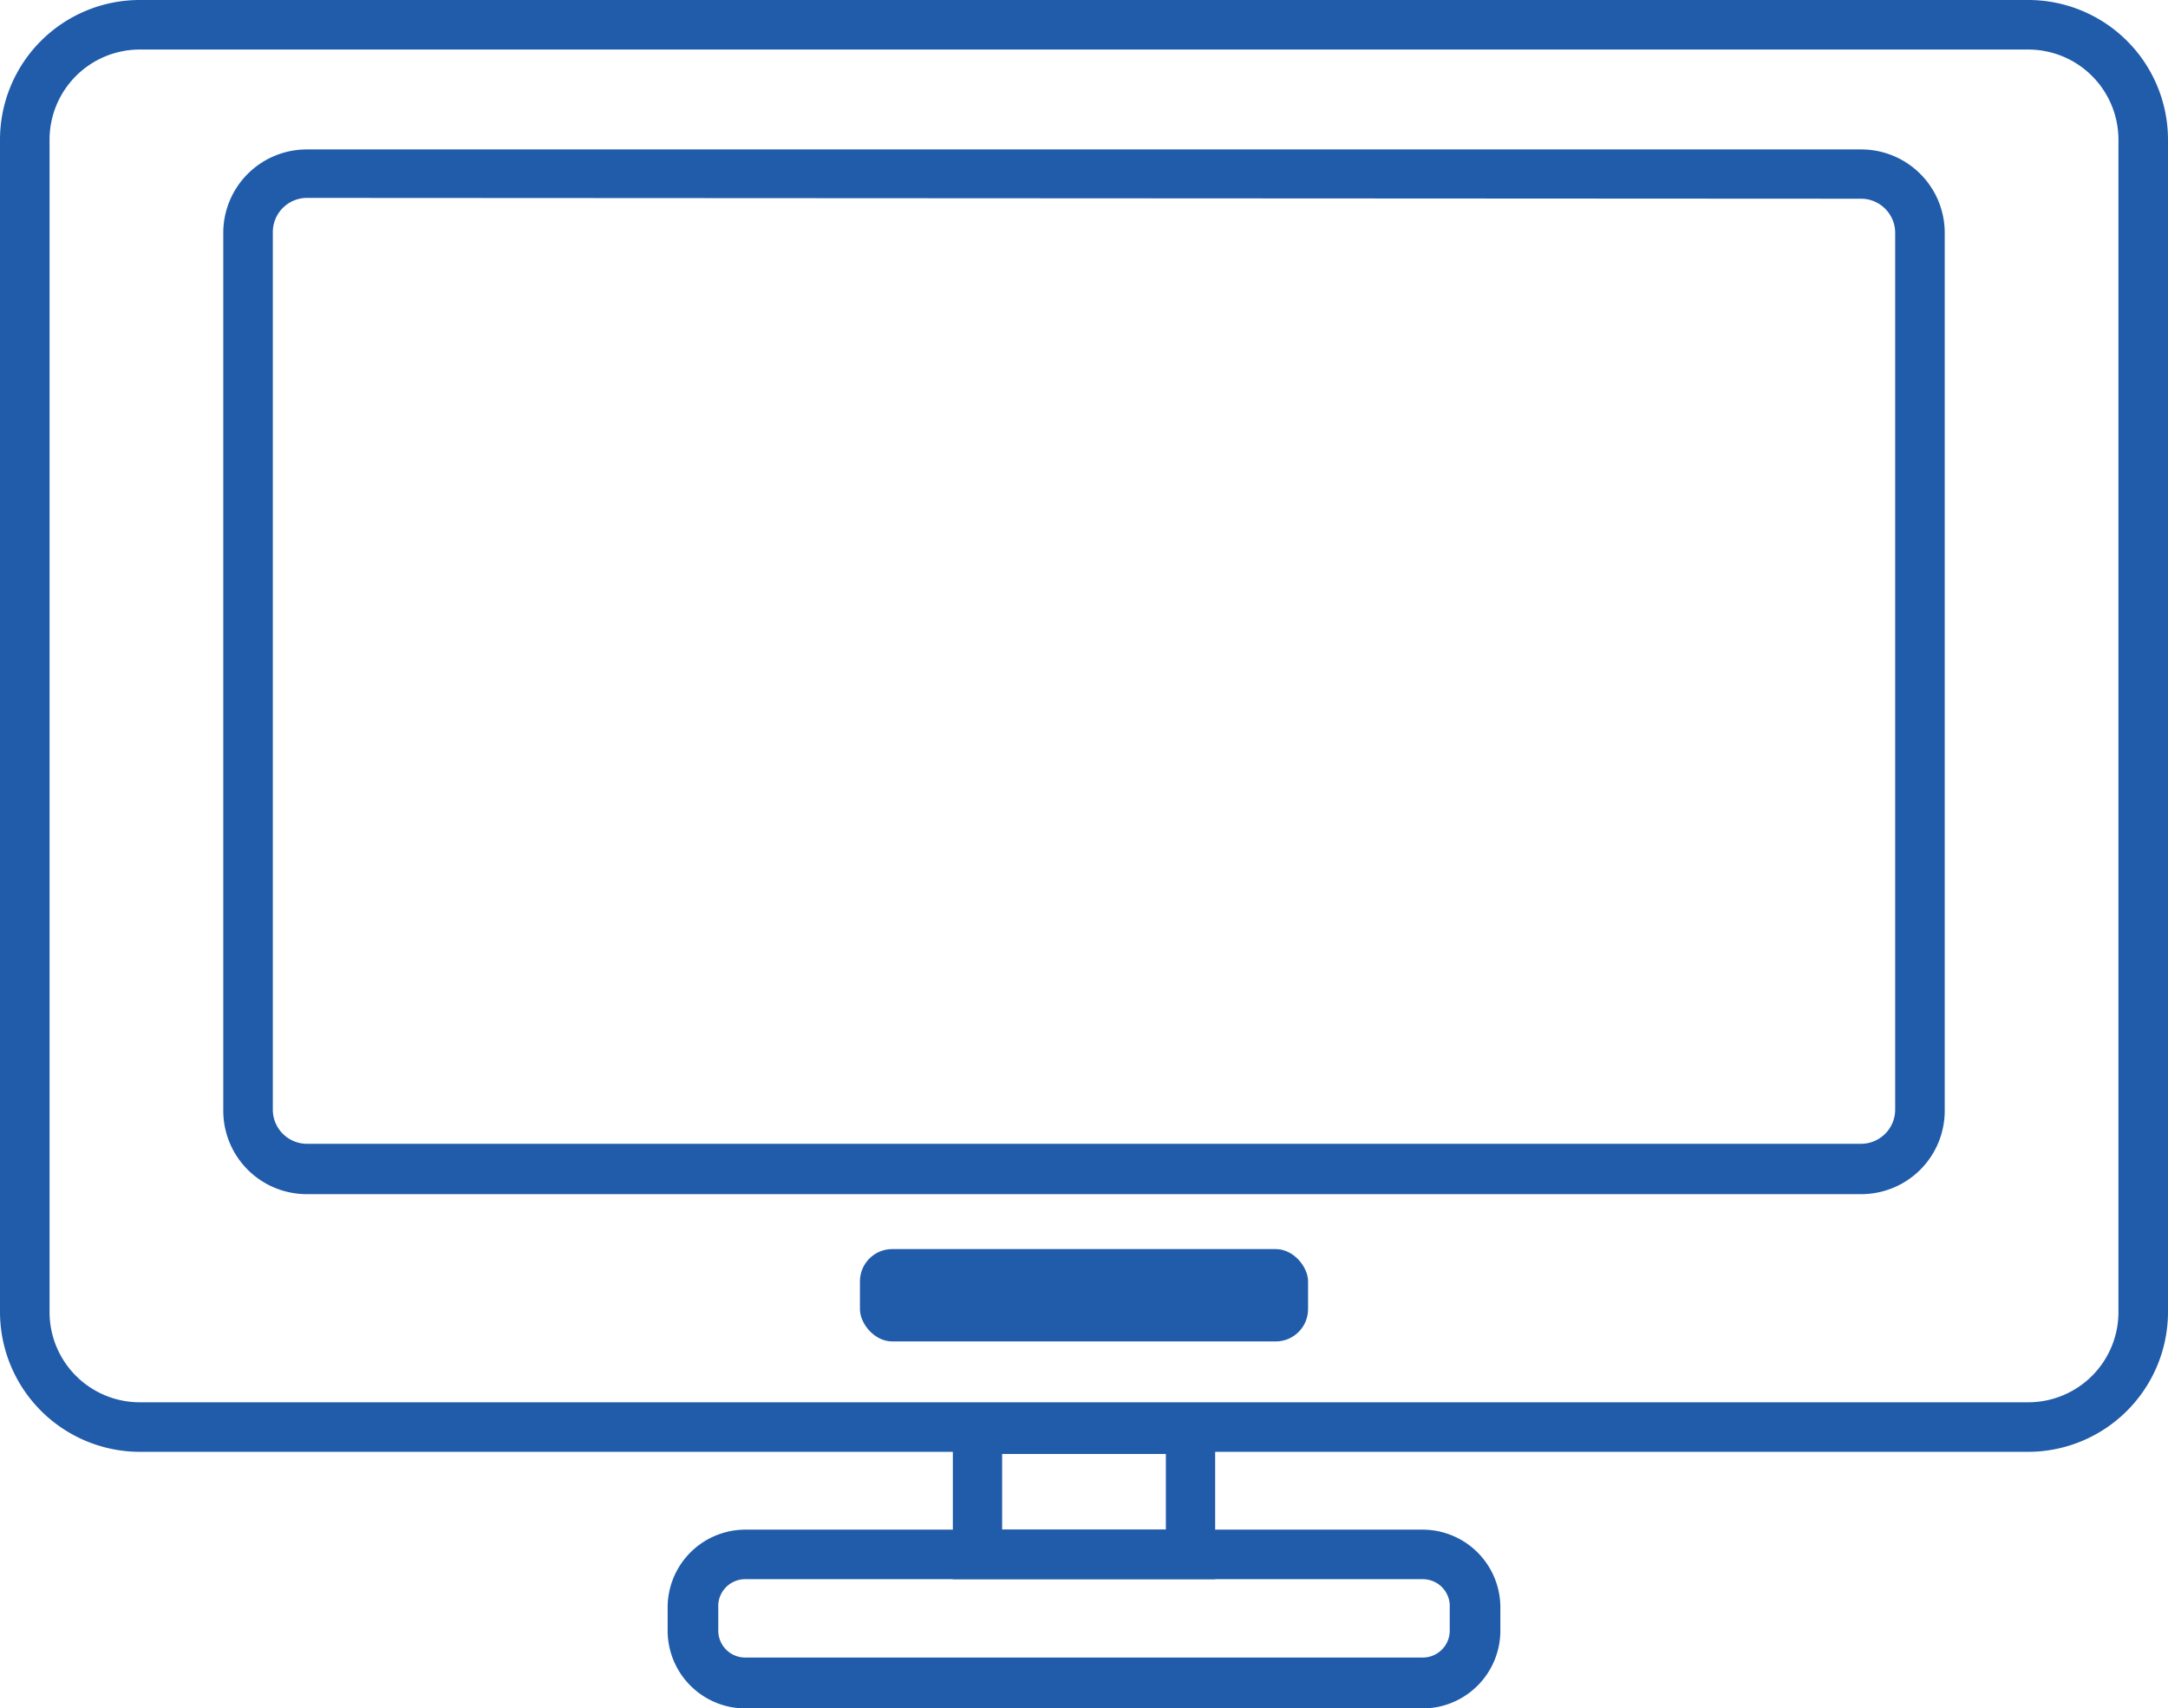
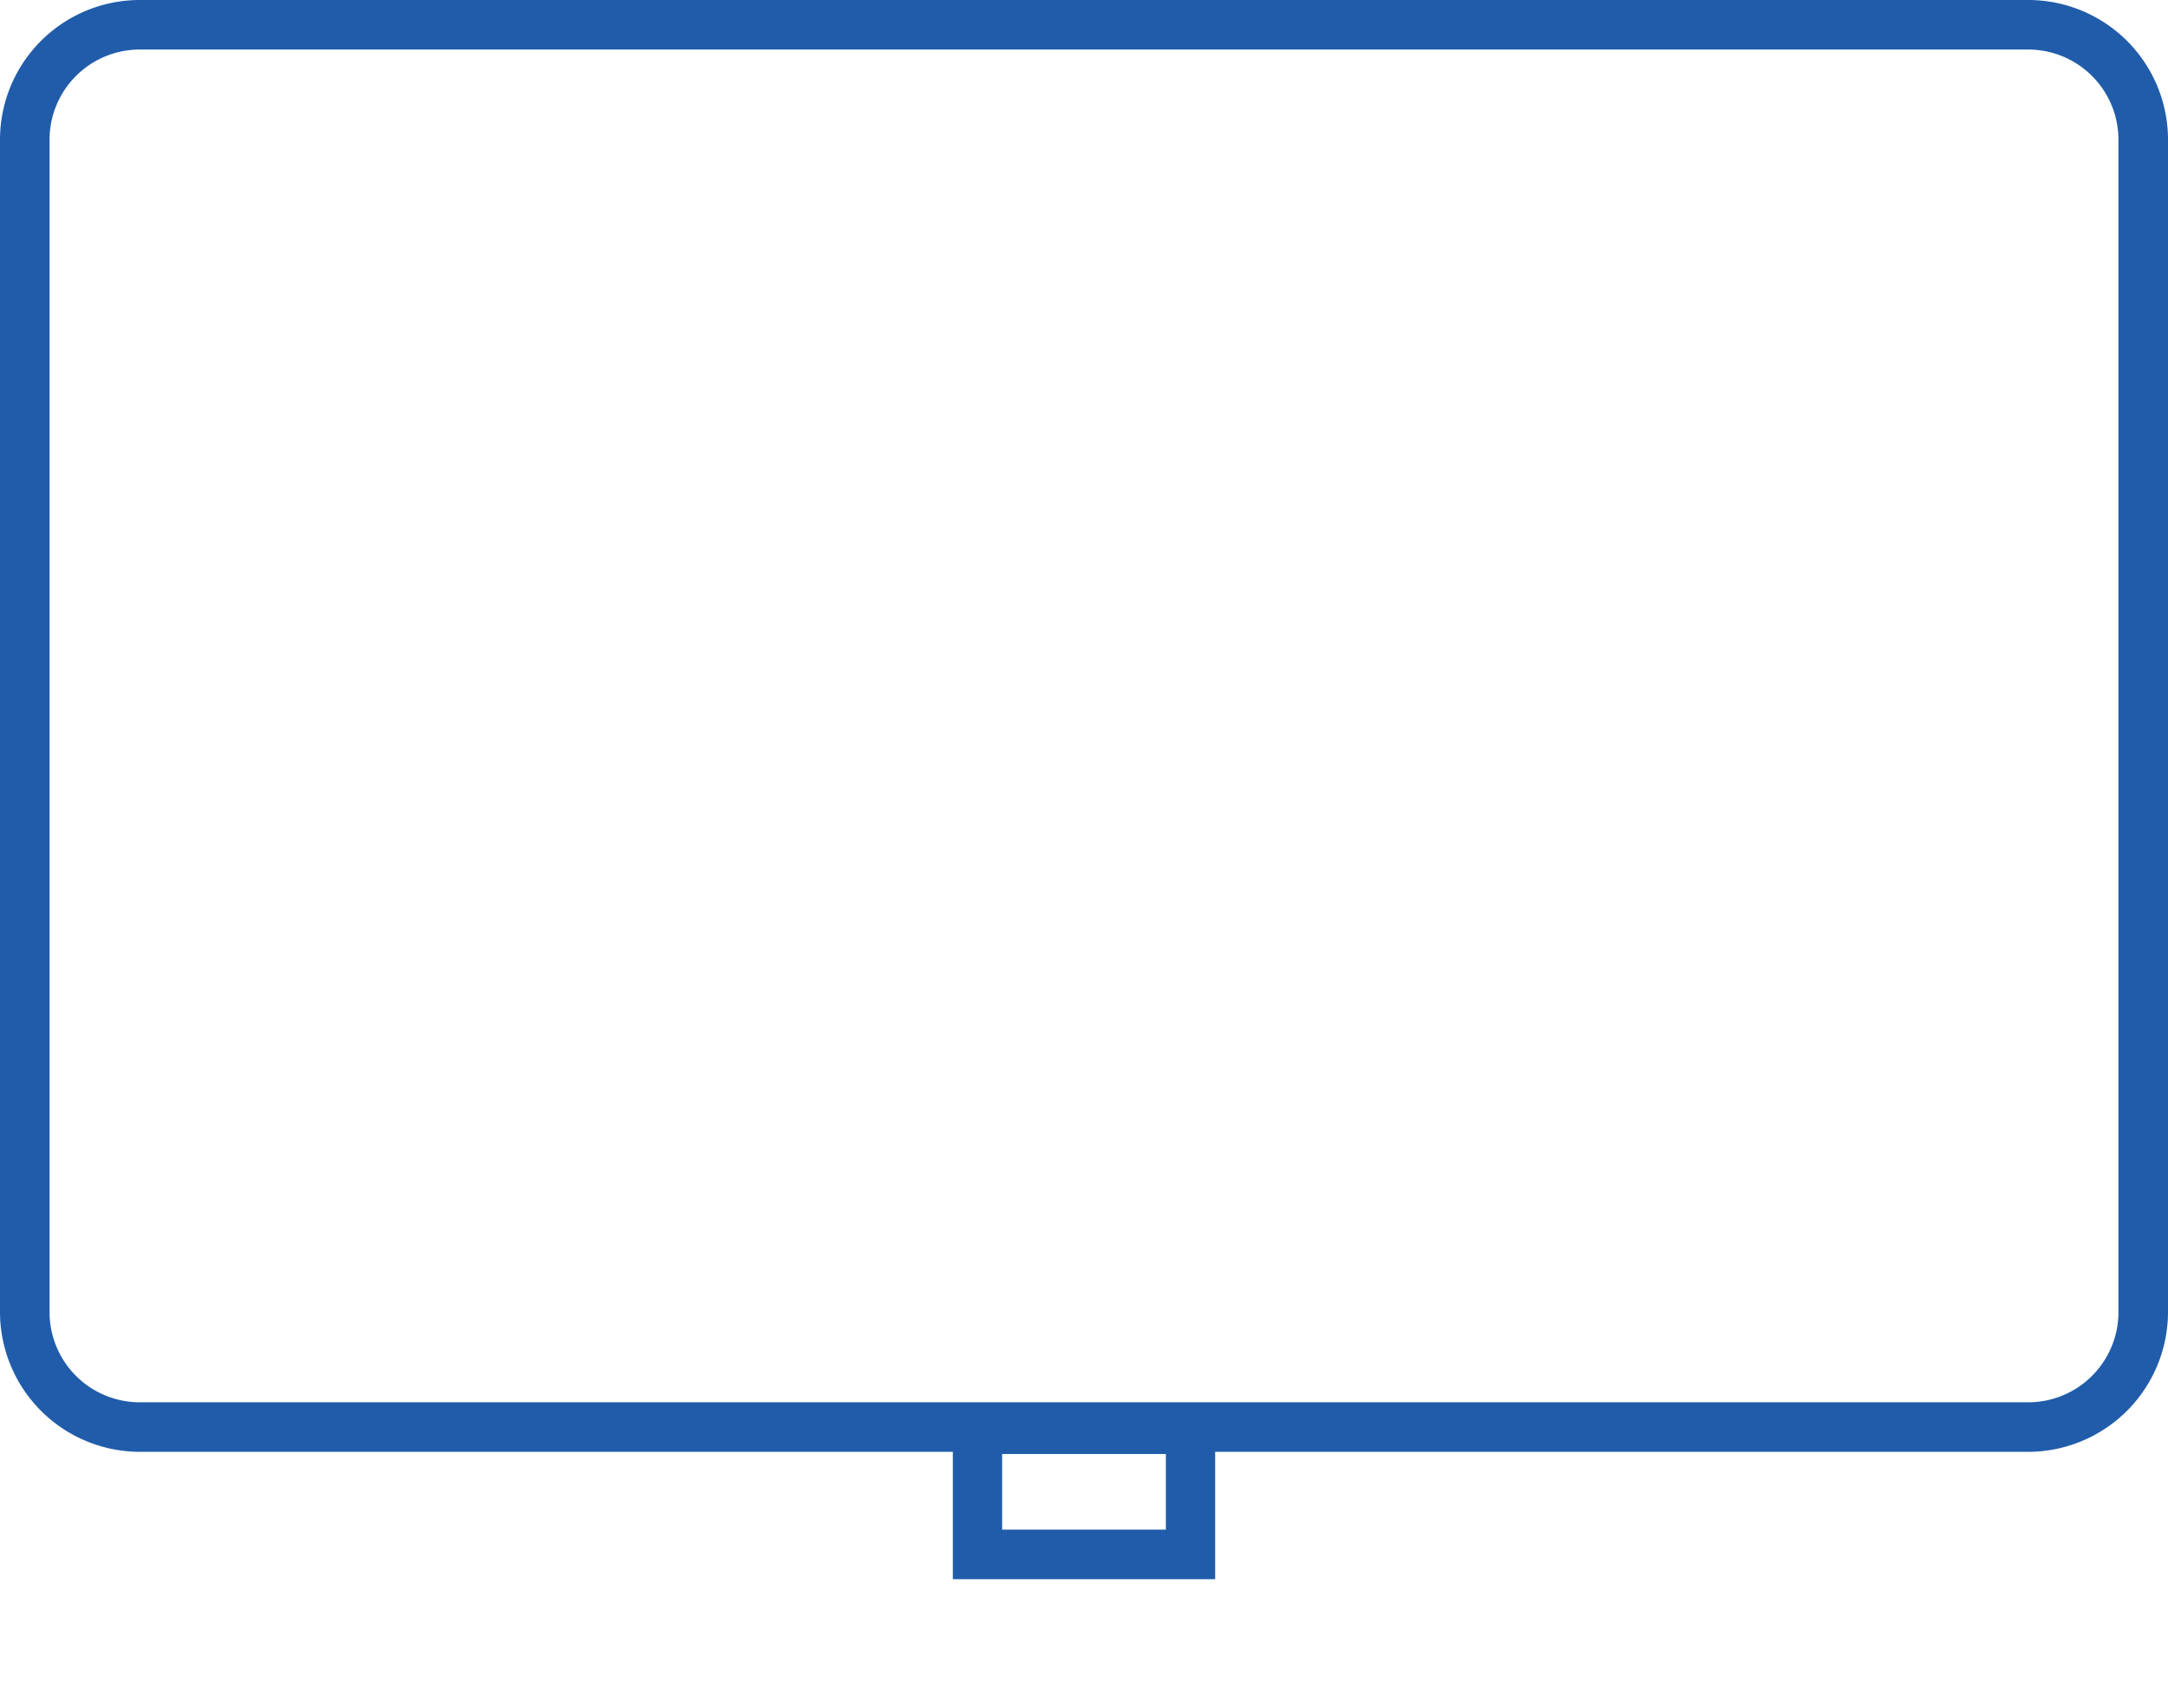
<svg xmlns="http://www.w3.org/2000/svg" viewBox="0 0 80.5 63.45">
  <defs>
    <style>.cls-1{fill:#205caa;}</style>
  </defs>
  <g id="Layer_2" data-name="Layer 2">
    <g id="Layer_1-2" data-name="Layer 1">
      <path class="cls-1" d="M75.32,53.92H5.18A5.2,5.2,0,0,1,0,48.73V5.18A5.19,5.19,0,0,1,5.18,0H75.32A5.19,5.19,0,0,1,80.5,5.18V48.73A5.2,5.2,0,0,1,75.32,53.92ZM5.18,1.84A3.35,3.35,0,0,0,1.84,5.18V48.73a3.35,3.35,0,0,0,3.34,3.35H75.32a3.35,3.35,0,0,0,3.34-3.35V5.18a3.35,3.35,0,0,0-3.34-3.34Z" />
-       <path class="cls-1" d="M69.11,44.35H11.39a3.1,3.1,0,0,1-3.1-3.1V8.65a3.1,3.1,0,0,1,3.1-3.1H69.11a3.1,3.1,0,0,1,3.1,3.1v32.6A3.1,3.1,0,0,1,69.11,44.35Zm-57.72-37a1.27,1.27,0,0,0-1.26,1.27v32.6a1.27,1.27,0,0,0,1.26,1.26H69.11a1.27,1.27,0,0,0,1.26-1.26V8.65a1.27,1.27,0,0,0-1.26-1.27Z" />
-       <rect class="cls-1" x="31.93" y="46.39" width="16.64" height="3.43" rx="1.2" />
-       <path class="cls-1" d="M52.83,63.45H27.67a2.89,2.89,0,0,1-2.88-2.89V59.7a2.89,2.89,0,0,1,2.88-2.89H52.83a2.89,2.89,0,0,1,2.88,2.89v.86A2.89,2.89,0,0,1,52.83,63.45Zm-25.16-4.8a1,1,0,0,0-1,1.05v.86a1,1,0,0,0,1,1H52.83a1,1,0,0,0,1-1V59.7a1,1,0,0,0-1-1.05Z" />
      <path class="cls-1" d="M45.12,58.65H35.38V52.13h9.74Zm-7.91-1.84h6.08V54H37.21Z" />
    </g>
  </g>
</svg>